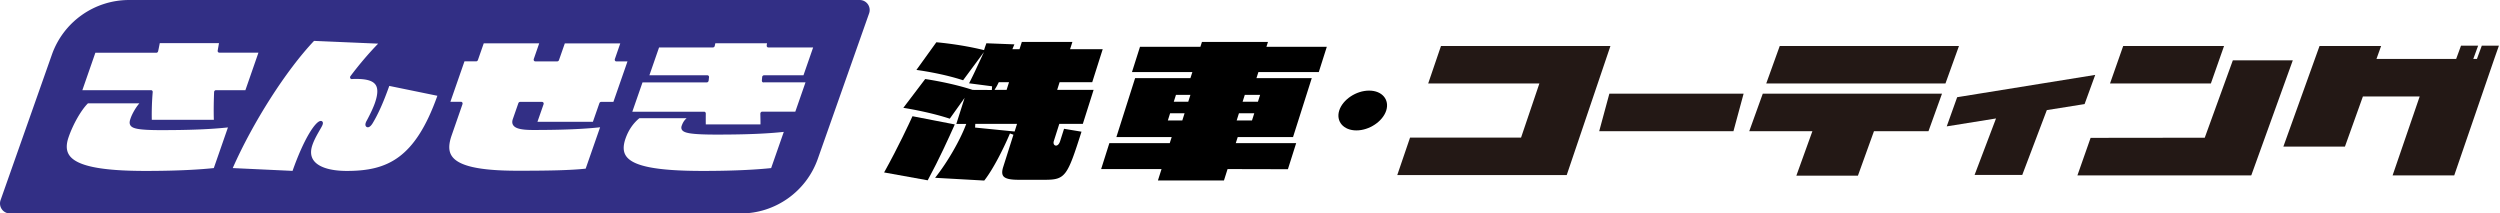
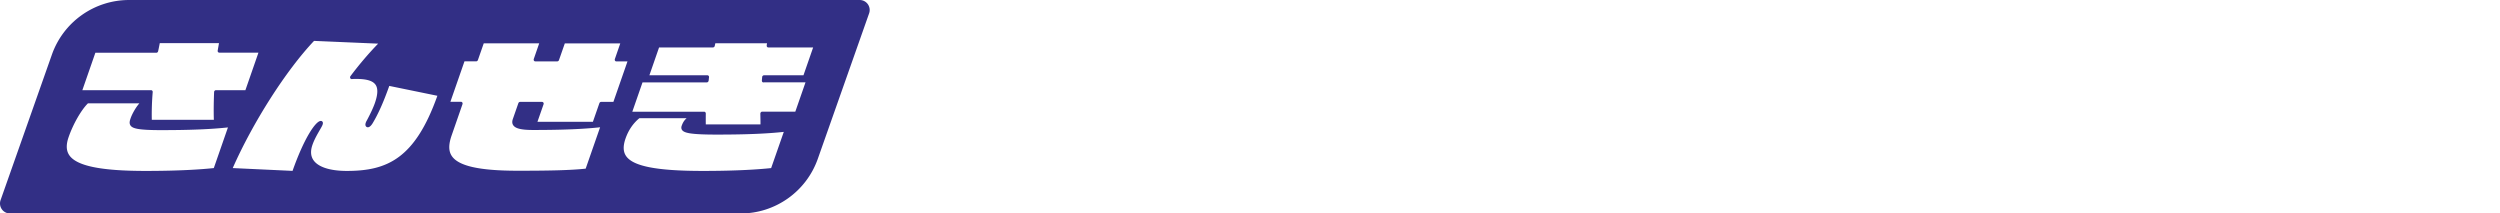
<svg xmlns="http://www.w3.org/2000/svg" width="527" height="45" fill="none">
-   <path d="M288.601 19.1c-2.72 0-5.55 1.89-6.29 4.19-.73 2.31.9 4.2 3.62 4.2s5.55-1.89 6.29-4.2c.71-2.25-.83-4.19-3.62-4.19z" fill="#000" />
  <path d="M181.221 0H27.211a17.26 17.26 0 00-16.27 11.51L.12 42.19A2.11 2.11 0 002.11 45h154.01c7.31 0 13.83-4.61 16.27-11.51l10.82-30.68A2.11 2.11 0 00181.22 0zM20.111 11.12h12.85c.17 0 .33-.13.37-.32.09-.37.16-.73.23-1.09.04-.2.08-.4.12-.61h12.48c-.08.5-.18 1.03-.27 1.56-.02.11 0 .22.07.31.06.08.16.13.27.13h8.25l-2.75 7.91h-6.21c-.1 0-.19.04-.27.12a.42.42 0 00-.12.28c-.06 1.66-.12 3.8-.05 5.84H32c-.04-1.97.03-3.93.19-5.84 0-.11-.02-.21-.09-.28a.317.317 0 00-.25-.12H17.36l2.75-7.91v.02zm24.96 24.31c-2.63.28-7.21.6-14.38.6-9.56 0-14.69-1.08-16.15-3.41-.59-.94-.62-2.16-.08-3.71.96-2.77 2.66-5.73 4.08-7.13h10.84c-.85.97-1.56 2.33-1.84 3.13-.15.43-.36 1.02-.05 1.51.41.65 1.56 1.01 6.42 1.01 6.11 0 10.51-.18 14.14-.57l-2.98 8.57zm28.06.6c-3.63 0-6.16-.84-7.12-2.37-.53-.84-.58-1.9-.14-3.14.4-1.15 1.05-2.26 1.52-3.08.3-.52.52-.89.61-1.16.04-.11.13-.38 0-.59a.44.44 0 00-.37-.2c-1.1 0-3.55 3.69-5.96 10.53l-12.61-.59C53.32 25.77 60.3 14.85 66.2 8.62l13.51.58a71.51 71.51 0 00-5.83 6.85c-.09.12-.11.29-.05.42s.19.21.34.2c.31-.03.61-.03.95-.03 2.23 0 3.53.41 4.09 1.29.49.78.43 2.01-.17 3.75-.34.98-.89 2.17-1.72 3.73-.11.17-.17.33-.21.44-.11.31-.11.57.01.75.09.14.24.23.42.23.3 0 .62-.25.95-.75 1.19-1.94 2.36-4.55 3.57-7.97l10.14 2.08c-4.71 13.23-10.57 15.84-19.06 15.84h-.01zm53.58-14.55c-.16 0-.3.11-.36.27l-1.37 3.93h-11.69l1.29-3.69c.04-.12.03-.25-.03-.35a.331.331 0 00-.28-.16h-4.64c-.16 0-.3.11-.36.27l-1.17 3.36c-.17.49-.15.92.07 1.26.45.72 1.71 1.03 4.19 1.03 6.11 0 10.51-.18 14.14-.57l-3.04 8.72c-3.24.36-8.08.44-14.33.44-8.15 0-12.58-1.01-13.94-3.18-.65-1.03-.64-2.39.02-4.28l2.28-6.56c.04-.12.03-.25-.03-.35a.331.331 0 00-.28-.16h-2.24l2.97-8.53h2.47c.16 0 .3-.11.36-.27l1.23-3.52h11.69l-1.14 3.29c-.04.12-.03.25.03.35.06.1.17.16.28.16h4.64c.16 0 .3-.11.36-.27l1.23-3.52h11.69l-1.14 3.29c-.04.12-.03.25.03.35.06.1.17.16.28.16h2.35l-2.97 8.53h-2.59zm35.86 13.95c-2.63.28-7.21.6-14.38.6-9.86 0-14.88-1-16.28-3.24-.56-.89-.58-2.06-.06-3.56.62-1.78 1.6-3.22 2.92-4.31h9.96c-.52.48-.79.91-1.04 1.62-.13.38-.04.66.06.82.41.65 1.7 1.01 7.33 1.01 6.11 0 10.51-.18 14.14-.57l-2.66 7.62.01.01zm-1.6-18.07h8.83l-2.15 6.18h-6.99c-.1 0-.2.05-.27.13s-.11.19-.11.3l.03 1.62v.63h-11.53c-.01-.62-.01-1.34 0-2.29 0-.21-.15-.38-.34-.38h-15.15l2.15-6.18h13.55c.18 0 .34-.14.38-.33.03-.14.04-.27.05-.4.01-.1.02-.21.04-.32.02-.11 0-.23-.07-.31a.319.319 0 00-.27-.14h-12.23l2.04-5.87h11.36c.18 0 .34-.14.38-.33l.12-.55h10.9c-.03.15-.05.3-.07.47-.01.11.02.21.08.29.06.08.16.12.26.12h9.45l-2.04 5.87h-8.32c-.1 0-.19.04-.27.12a.42.42 0 00-.12.28c0 .12-.02.23-.03.34l-.03.39c0 .21.14.38.34.38l.03-.02z" fill="#322F85" />
-   <path d="M320.641 29l3.86-11.4h-23.44l2.7-7.91h35.72l-9.22 27.22h-35.72l2.7-7.91h23.41-.01zm16.47-1.34l2.14-7.91h28.3l-2.14 7.91h-28.3zm69.4 0h-11.48l-3.38 9.37h-12.98l3.38-9.37h-13.31l2.85-7.91h37.78l-2.85 7.91h-.01zm-34.19-10.06l2.85-7.91h37.78l-2.85 7.91h-37.78zm53.98 19.28h-10.06l4.52-11.91-10.39 1.67 2.2-6.15 29.1-4.7-2.24 6.15-7.96 1.27-5.18 13.67h.01zm14.4-7.82l24.06-.03 5.92-16.31h12.64l-8.73 24.19-.04.06h-36.63l2.78-7.91zm4.09-11.46l2.78-7.91h21.26l-2.78 7.91h-21.26zm59.57 19.37l5.71-16.64h-11.97l-3.79 10.58h-12.98l7.63-21.22h12.98l-.98 2.73h16.8l1.02-2.79h3.61l-1.02 2.79h.77l1.02-2.79h3.61l-.98 2.79-8.44 24.56h-12.98l-.01-.01z" fill="#231815" />
-   <path d="M222.601 30.69c-.15 0-.3-.07-.39-.2-.13-.18-.16-.45-.07-.74l1.16-3.64h4.96l2.27-7.16h-7.68l.51-1.62h6.88l2.21-6.96h-6.88l.49-1.53h-10.66l-.49 1.53h-1.5l.22-.54c.07-.16.14-.33.2-.48l-5.9-.23-.15.42c-.08.22-.16.44-.23.67l-.11.35-.35-.08c-4.45-1.07-8.71-1.49-9.71-1.57l-4.2 5.83c1.6.22 5.87.88 9.84 2.18l4.39-5.94-1.62 3.49a75.58 75.58 0 01-1.51 3.09l4.85.63-.05.78-4.05-.02c-4.35-1.42-8.94-2.13-10-2.29l-4.61 6.07c1.63.26 6.01 1.04 9.79 2.29l3.13-4.39-1.75 5.5h2.09l-.21.53c-1.1 2.82-3.59 7.34-6.35 10.82l10.36.58c1.94-2.47 4.12-6.86 5.42-9.93l.73.27-2.16 6.81c-.28.88-.27 1.5.02 1.9.51.7 1.99.79 3.37.79h5.36c4.37 0 4.76-.72 7.76-10.14l-3.68-.61-.82 2.58c-.27.85-.68.97-.91.97l.03-.01zm-12.59-12.34s.18-.29.42-.8l.11-.22h2.16l-.51 1.62h-2.55l.37-.6zm3.86 9.37l-8.32-.83.04-.78h8.8l-.51 1.61h-.01z" fill="#000" />
-   <path d="M192.351 24.5c-.57 1.26-3 6.51-5.98 11.85l9.19 1.66c2.46-4.54 4.52-9.14 5.41-11.12l.3-.67h-.05l-8.87-1.72zm74.94-15.66h-13.92l-.33 1.03h-12.73l-1.69 5.32h12.73l-.41 1.28h-11.66l-3.95 12.43h11.66l-.41 1.28h-12.73l-1.73 5.46h12.73l-.76 2.4h13.92l.76-2.4 12.72.03 1.74-5.49h-12.73l.41-1.28h11.66l3.95-12.43h-11.66l.41-1.28h12.73l1.69-5.32h-12.73l.33-1.03zm-18.06 16.55h-3.05l.48-1.52h3.05l-.48 1.52zm1.25-3.94h-3.05l.46-1.45h3.05l-.46 1.45zm13.44 3.94h-3.23l.48-1.52h3.23l-.48 1.52zm1.71-5.39l-.46 1.45h-3.23l.46-1.45h3.23z" fill="#000" />
</svg>